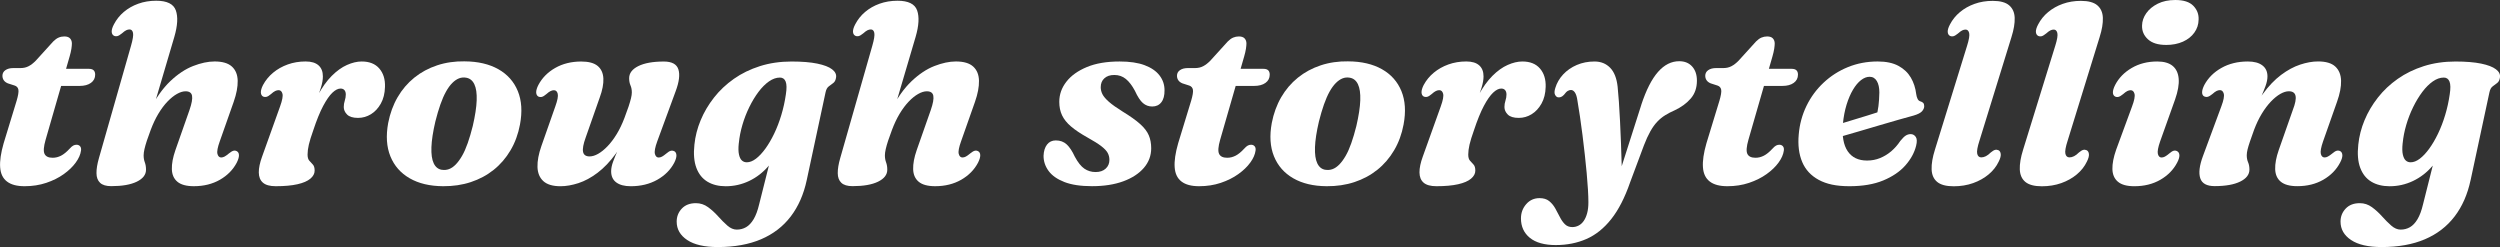
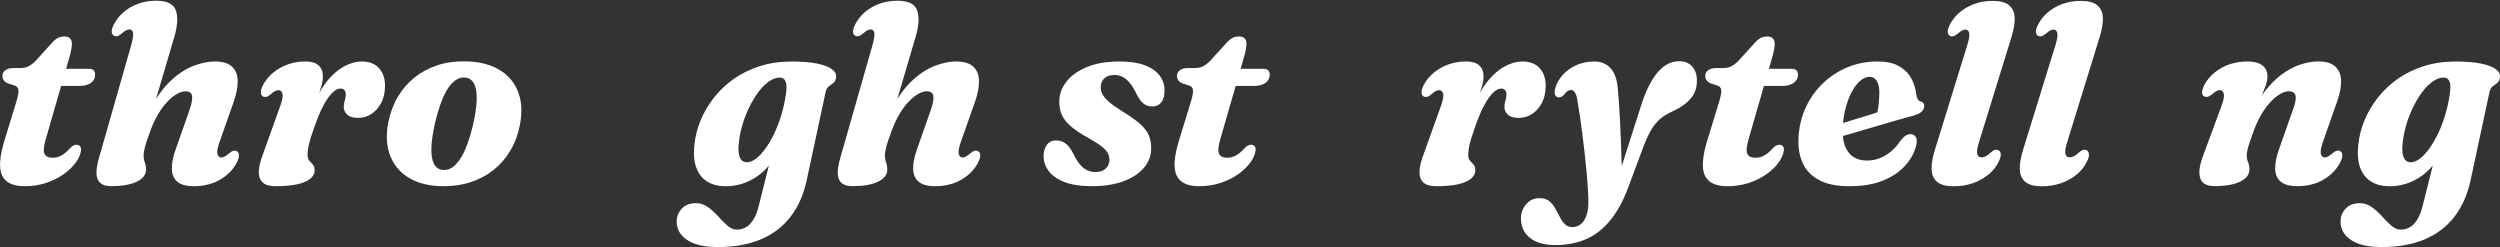
<svg xmlns="http://www.w3.org/2000/svg" id="_レイヤー_2" data-name="レイヤー 2" viewBox="0 0 1007.9 99.6">
  <rect x="0" y="0" width="1007.9" height="99.6" fill="#333333" stroke="none" />
  <defs>
    <style>
      .cls-1 {
        fill: #fff;
      }
    </style>
  </defs>
  <g id="_英語" data-name="英語">
    <g id="_レイヤー_9" data-name="レイヤー 9">
      <g>
        <path class="cls-1" d="M5.88,34.48l-2.7-.87c-.75-.31-1.3-.72-1.66-1.25-.36-.53-.54-1.13-.54-1.81,0-.95.4-1.71,1.2-2.27.8-.56,1.86-.84,3.19-.84h2.91c1.22,0,2.32-.25,3.29-.77.97-.51,1.93-1.26,2.88-2.24l6.99-7.7c.75-.75,1.48-1.28,2.19-1.58.71-.31,1.48-.46,2.29-.46,1.05,0,1.83.26,2.32.79.49.53.74,1.22.74,2.07,0,.51-.07,1.22-.2,2.12-.14.9-.37,1.93-.71,3.08l-9.69,33.61c-.78,2.72-.93,4.61-.43,5.66.49,1.05,1.59,1.58,3.29,1.58,1.16,0,2.28-.28,3.37-.84,1.09-.56,2.23-1.49,3.42-2.78.58-.65,1.08-1.08,1.5-1.3.42-.22.86-.33,1.3-.33.61,0,1.1.2,1.45.61.36.41.48.99.38,1.73-.2,1.56-.91,3.18-2.12,4.84-1.21,1.67-2.82,3.22-4.84,4.67-2.02,1.45-4.38,2.62-7.06,3.52-2.69.9-5.59,1.35-8.72,1.35s-5.47-.63-7.11-1.89c-1.65-1.26-2.57-3.16-2.75-5.71-.19-2.55.28-5.78,1.4-9.69l5.25-17.19c.61-2.07.85-3.54.71-4.39-.14-.85-.65-1.43-1.53-1.73ZM21.13,34.63l2.19-6.88h12.55c1.67,0,2.5.78,2.5,2.35,0,1.39-.57,2.5-1.71,3.32-1.14.82-2.66,1.22-4.56,1.22h-10.96Z" />
        <path class="cls-1" d="M60.4,44.37c2.48-4.9,5.23-8.77,8.24-11.63,3.01-2.86,6.08-4.9,9.21-6.12,3.13-1.22,6.02-1.84,8.67-1.84,3.16,0,5.49.69,6.99,2.07,1.5,1.38,2.27,3.28,2.32,5.71.05,2.43-.48,5.26-1.61,8.49l-5.61,15.91c-.88,2.45-1.2,4.15-.94,5.1.25.95.76,1.43,1.5,1.43.44,0,.89-.12,1.35-.36s1.03-.65,1.71-1.22c.75-.61,1.36-.99,1.84-1.12.48-.13.94-.08,1.38.15.58.31.88.85.89,1.63.02.78-.28,1.79-.89,3.01-1.5,2.86-3.76,5.15-6.78,6.89-3.03,1.73-6.53,2.6-10.51,2.6-2.99,0-5.2-.6-6.63-1.79-1.43-1.19-2.18-2.88-2.24-5.07-.07-2.19.41-4.75,1.43-7.68l5.66-16.12c.92-2.65,1.27-4.58,1.05-5.79-.22-1.21-1.1-1.81-2.63-1.81-1.05,0-2.21.36-3.47,1.07-1.26.71-2.52,1.73-3.8,3.06s-2.49,2.95-3.65,4.87c-1.16,1.92-2.19,4.11-3.11,6.55-.61,1.6-1.13,3.05-1.56,4.36-.43,1.31-.75,2.45-.97,3.42-.22.97-.33,1.81-.33,2.52,0,1.02.16,1.96.48,2.8.32.85.48,1.84.48,2.96,0,2.01-1.23,3.61-3.7,4.82-2.47,1.21-5.91,1.81-10.33,1.81-2.04,0-3.54-.45-4.49-1.35-.95-.9-1.44-2.19-1.45-3.88-.02-1.68.31-3.71.99-6.09l12.95-45.34c.71-2.48.98-4.19.79-5.12-.19-.93-.65-1.4-1.4-1.4-.44,0-.89.11-1.35.33-.46.22-1.03.64-1.71,1.25-.75.61-1.36.98-1.84,1.1-.48.12-.94.08-1.38-.13-.58-.31-.88-.85-.92-1.63-.03-.78.27-1.79.92-3.01.99-1.9,2.31-3.56,3.98-4.97,1.67-1.41,3.6-2.52,5.81-3.31,2.21-.8,4.62-1.2,7.24-1.2,4.35,0,6.99,1.3,7.91,3.9.92,2.6.71,6.16-.61,10.68l-8.82,29.89-1.07-.41Z" />
        <path class="cls-1" d="M106.04,38.91c-.54-.31-.83-.85-.87-1.63-.03-.78.25-1.79.87-3.01,1.02-1.9,2.38-3.56,4.08-4.97,1.7-1.41,3.66-2.52,5.89-3.32,2.23-.8,4.63-1.2,7.22-1.2,2.28,0,4,.52,5.18,1.56,1.17,1.04,1.76,2.52,1.76,4.46,0,1.33-.25,2.81-.77,4.46-.51,1.65-1.11,3.37-1.81,5.15-.7,1.79-1.33,3.53-1.91,5.23-.58,1.7-.92,3.25-1.02,4.64l-.97-.25c1.22-4.52,2.7-8.39,4.44-11.6s3.6-5.82,5.61-7.83c2.01-2.01,4.05-3.48,6.15-4.41,2.09-.93,4.07-1.4,5.94-1.4,3.09,0,5.46.94,7.09,2.83,1.63,1.89,2.4,4.36,2.29,7.42-.07,2.62-.63,4.86-1.68,6.73-1.05,1.87-2.38,3.3-3.98,4.28s-3.33,1.48-5.2,1.48c-2.04,0-3.51-.45-4.41-1.35-.9-.9-1.35-1.91-1.35-3.03,0-.88.14-1.74.41-2.58.27-.83.41-1.66.41-2.47,0-.75-.18-1.33-.54-1.76-.36-.42-.88-.64-1.56-.64-1.02,0-2.12.55-3.29,1.66-1.17,1.11-2.41,2.88-3.72,5.33-1.31,2.45-2.64,5.73-4,9.84-.85,2.38-1.45,4.31-1.79,5.79-.34,1.48-.51,2.81-.51,4,0,1.12.24,1.95.71,2.47.48.53.95,1.05,1.43,1.56.48.51.71,1.33.71,2.45,0,1.19-.58,2.27-1.73,3.24-1.16.97-2.89,1.72-5.2,2.24-2.31.53-5.24.79-8.77.79-2.35,0-4.06-.48-5.15-1.43-1.09-.95-1.64-2.32-1.66-4.11-.02-1.79.43-3.94,1.35-6.45l7.24-20.2c.88-2.45,1.2-4.15.94-5.1-.25-.95-.77-1.43-1.56-1.43-.41,0-.85.11-1.33.33-.48.22-1.05.64-1.73,1.25-.71.61-1.31.98-1.79,1.1-.48.12-.95.08-1.43-.13Z" />
        <path class="cls-1" d="M187.34,24.74c5.37.03,9.89,1.09,13.57,3.16,3.67,2.07,6.29,5.02,7.85,8.82,1.56,3.81,1.85,8.31.87,13.51-.71,3.81-1.98,7.26-3.8,10.35-1.82,3.09-4.08,5.72-6.78,7.88s-5.78,3.81-9.23,4.95c-3.45,1.14-7.18,1.69-11.19,1.66-5.34-.03-9.83-1.1-13.46-3.19-3.64-2.09-6.23-5.04-7.78-8.85-1.55-3.81-1.84-8.29-.89-13.46.75-3.84,2.01-7.3,3.8-10.38,1.79-3.08,4.03-5.7,6.73-7.88,2.7-2.18,5.77-3.83,9.21-4.97,3.43-1.14,7.14-1.67,11.12-1.61ZM178.11,68.44c.99.17,1.95.08,2.88-.25.94-.34,1.84-.96,2.73-1.86.88-.9,1.73-2.06,2.55-3.47.82-1.41,1.58-3.13,2.29-5.15.71-2.02,1.39-4.33,2.04-6.91.95-4.11,1.48-7.56,1.58-10.35.1-2.79-.21-4.95-.94-6.48-.73-1.53-1.84-2.41-3.34-2.65-.99-.17-1.94-.08-2.86.28-.92.36-1.82.98-2.7,1.86-.88.88-1.73,2.04-2.52,3.47-.8,1.43-1.56,3.15-2.27,5.18-.71,2.02-1.39,4.33-2.04,6.91-.95,4.08-1.48,7.52-1.58,10.33s.2,4.96.92,6.48c.71,1.51,1.8,2.39,3.26,2.63Z" />
-         <path class="cls-1" d="M271.84,60.95c.54.31.83.85.87,1.63.03.78-.25,1.79-.87,3.01-1.5,2.86-3.78,5.15-6.86,6.89-3.08,1.73-6.64,2.6-10.68,2.6-2.52,0-4.46-.51-5.84-1.53-1.38-1.02-2.07-2.52-2.07-4.49,0-1.16.26-2.46.79-3.9.53-1.44,1.17-3.01,1.94-4.69.77-1.68,1.55-3.49,2.35-5.43.8-1.94,1.44-3.98,1.91-6.12l1.22,1.02c-1.84,4.76-3.94,8.75-6.3,11.98-2.36,3.23-4.83,5.81-7.4,7.75-2.57,1.94-5.13,3.32-7.7,4.16-2.57.83-4.97,1.25-7.22,1.25-3.13,0-5.44-.69-6.94-2.07-1.5-1.38-2.28-3.28-2.35-5.71-.07-2.43.46-5.24,1.58-8.44l5.61-15.96c.88-2.45,1.21-4.15.97-5.1-.24-.95-.75-1.43-1.53-1.43-.41,0-.85.11-1.33.33-.48.22-1.05.64-1.73,1.25-.71.61-1.31.98-1.79,1.1-.48.12-.95.08-1.43-.13-.54-.31-.83-.85-.87-1.63-.03-.78.25-1.79.87-3.01,1.5-2.86,3.76-5.15,6.78-6.88,3.03-1.73,6.53-2.6,10.51-2.6,2.99,0,5.2.6,6.63,1.79,1.43,1.19,2.19,2.87,2.3,5.05.1,2.18-.39,4.74-1.48,7.7l-5.66,16.12c-.95,2.62-1.3,4.54-1.05,5.76.25,1.22,1.13,1.84,2.63,1.84,1.09,0,2.25-.36,3.49-1.07,1.24-.71,2.5-1.73,3.77-3.06,1.27-1.33,2.5-2.95,3.67-4.87s2.22-4.11,3.14-6.55c.68-1.77,1.23-3.3,1.66-4.59.42-1.29.75-2.4.97-3.32.22-.92.33-1.7.33-2.35,0-1.05-.18-2-.54-2.83-.36-.83-.54-1.79-.54-2.88,0-2.04,1.23-3.67,3.7-4.9,2.46-1.22,5.89-1.84,10.28-1.84,3.23,0,5.19,1.05,5.87,3.16.68,2.11.31,5.07-1.12,8.87l-7.4,20.15c-.88,2.41-1.2,4.11-.94,5.07.26.97.76,1.45,1.5,1.45.44,0,.89-.12,1.35-.36s1.03-.65,1.71-1.22c.71-.61,1.31-.99,1.79-1.12.48-.13.95-.08,1.43.15Z" />
        <path class="cls-1" d="M325.24,72.62c-1.22,5.75-3.38,10.63-6.45,14.66-3.08,4.03-7.06,7.09-11.96,9.18s-10.71,3.14-17.44,3.14c-5.37,0-9.48-.94-12.32-2.83-2.84-1.89-4.26-4.36-4.26-7.42,0-2.04.69-3.79,2.06-5.25,1.38-1.46,3.27-2.19,5.69-2.19,1.8,0,3.43.54,4.9,1.61s2.82,2.31,4.08,3.72c1.26,1.41,2.5,2.65,3.72,3.72,1.22,1.07,2.48,1.61,3.77,1.61,1.36,0,2.61-.32,3.75-.97,1.14-.65,2.16-1.73,3.06-3.24.9-1.51,1.64-3.51,2.22-5.99l6.58-26.16,2.35,1.43c-1.16,3.54-2.86,6.62-5.13,9.26-2.26,2.64-4.88,4.66-7.85,6.07-2.98,1.41-6.11,2.12-9.41,2.12-2.89,0-5.35-.61-7.39-1.84s-3.53-3.09-4.46-5.58-1.2-5.62-.79-9.36c.34-3.33,1.18-6.61,2.52-9.84,1.34-3.23,3.14-6.27,5.38-9.13s4.91-5.37,8.01-7.55c3.09-2.18,6.6-3.88,10.51-5.13,3.91-1.24,8.16-1.86,12.75-1.86,4.18,0,7.63.28,10.35.84,2.72.56,4.71,1.33,5.97,2.29s1.8,2.05,1.63,3.24c-.14,1.05-.5,1.81-1.1,2.27s-1.21.92-1.84,1.38c-.63.46-1.06,1.25-1.3,2.37l-7.6,35.44ZM297.85,57.73c-.21,1.94-.18,3.47.08,4.59.25,1.12.65,1.92,1.2,2.4s1.19.71,1.94.71c1.19,0,2.42-.48,3.7-1.45,1.28-.97,2.54-2.32,3.8-4.05,1.26-1.73,2.44-3.75,3.54-6.04,1.1-2.29,2.07-4.79,2.88-7.5.82-2.7,1.43-5.48,1.84-8.34.37-2.35.35-4.06-.08-5.15-.42-1.09-1.2-1.63-2.32-1.63-1.46,0-2.93.52-4.41,1.55-1.48,1.04-2.89,2.45-4.23,4.23s-2.58,3.83-3.7,6.12-2.05,4.68-2.78,7.17c-.73,2.48-1.22,4.95-1.45,7.4Z" />
        <path class="cls-1" d="M359.26,44.37c2.48-4.9,5.23-8.77,8.24-11.63,3.01-2.86,6.08-4.9,9.21-6.12,3.13-1.22,6.02-1.84,8.67-1.84,3.16,0,5.49.69,6.99,2.07s2.27,3.28,2.32,5.71c.05,2.43-.48,5.26-1.61,8.49l-5.61,15.91c-.88,2.45-1.2,4.15-.94,5.1.25.95.76,1.43,1.5,1.43.44,0,.89-.12,1.35-.36s1.03-.65,1.71-1.22c.75-.61,1.36-.99,1.84-1.12.48-.13.93-.08,1.38.15.58.31.88.85.89,1.63.02.78-.28,1.79-.89,3.01-1.5,2.86-3.76,5.15-6.78,6.89-3.03,1.73-6.53,2.6-10.51,2.6-2.99,0-5.2-.6-6.63-1.79s-2.18-2.88-2.24-5.07.41-4.75,1.43-7.68l5.66-16.12c.92-2.65,1.27-4.58,1.04-5.79-.22-1.21-1.1-1.81-2.63-1.81-1.05,0-2.21.36-3.47,1.07-1.26.71-2.53,1.73-3.8,3.06-1.27,1.33-2.49,2.95-3.65,4.87s-2.19,4.11-3.11,6.55c-.61,1.6-1.13,3.05-1.56,4.36-.43,1.31-.75,2.45-.97,3.42-.22.97-.33,1.81-.33,2.52,0,1.02.16,1.96.48,2.8.32.85.48,1.84.48,2.96,0,2.01-1.23,3.61-3.7,4.82-2.46,1.21-5.91,1.81-10.33,1.81-2.04,0-3.54-.45-4.49-1.35-.95-.9-1.44-2.19-1.45-3.88-.02-1.68.31-3.71,1-6.09l12.95-45.34c.71-2.48.98-4.19.79-5.12-.19-.93-.66-1.4-1.4-1.4-.44,0-.89.11-1.35.33-.46.22-1.03.64-1.71,1.25-.75.61-1.36.98-1.84,1.1-.48.12-.94.08-1.38-.13-.58-.31-.88-.85-.92-1.63-.03-.78.27-1.79.92-3.01.99-1.9,2.31-3.56,3.98-4.97,1.67-1.41,3.6-2.52,5.81-3.31s4.62-1.2,7.24-1.2c4.35,0,6.99,1.3,7.91,3.9.92,2.6.71,6.16-.61,10.68l-8.82,29.89-1.07-.41Z" />
        <path class="cls-1" d="M441.72,69.36c1.7,0,3.05-.46,4.05-1.38s1.5-2.09,1.5-3.52c0-1.02-.23-1.95-.69-2.8-.46-.85-1.32-1.76-2.58-2.73-1.26-.97-3.11-2.13-5.56-3.49-2.79-1.56-5.01-3.05-6.66-4.46-1.65-1.41-2.85-2.91-3.6-4.49-.75-1.58-1.12-3.39-1.12-5.43,0-2.96.95-5.66,2.86-8.11,1.9-2.45,4.66-4.42,8.26-5.92,3.6-1.5,8.01-2.24,13.21-2.24,4.08,0,7.45.5,10.1,1.5,2.65,1,4.65,2.38,5.99,4.13,1.34,1.75,2.01,3.73,2.01,5.94.03,2.11-.39,3.73-1.28,4.87-.88,1.14-2.11,1.71-3.67,1.71-1.43,0-2.68-.46-3.75-1.38-1.07-.92-2.15-2.57-3.24-4.95-1.12-2.11-2.34-3.7-3.65-4.77-1.31-1.07-2.85-1.61-4.62-1.61s-3.04.44-4.03,1.33c-.99.88-1.48,2.09-1.48,3.62,0,.95.23,1.89.69,2.8s1.33,1.94,2.6,3.06c1.28,1.12,3.12,2.43,5.53,3.93,3.06,1.87,5.42,3.55,7.09,5.05,1.67,1.5,2.82,3.01,3.47,4.54.65,1.53.97,3.26.97,5.2,0,2.99-.99,5.64-2.96,7.93s-4.74,4.1-8.31,5.41c-3.57,1.31-7.77,1.96-12.6,1.96-4.56,0-8.27-.56-11.14-1.68s-4.99-2.61-6.35-4.46c-1.36-1.85-2.04-3.88-2.04-6.09.07-1.9.54-3.42,1.4-4.54s2.05-1.68,3.54-1.68c1.77,0,3.23.54,4.39,1.61,1.16,1.07,2.24,2.71,3.26,4.92,1.26,2.35,2.55,3.97,3.88,4.87,1.33.9,2.82,1.35,4.49,1.35Z" />
        <path class="cls-1" d="M479.41,34.48l-2.7-.87c-.75-.31-1.3-.72-1.66-1.25-.36-.53-.54-1.13-.54-1.81,0-.95.4-1.71,1.2-2.27.8-.56,1.86-.84,3.19-.84h2.91c1.22,0,2.32-.25,3.29-.77.97-.51,1.93-1.26,2.88-2.24l6.99-7.7c.75-.75,1.48-1.28,2.19-1.58s1.48-.46,2.29-.46c1.05,0,1.83.26,2.32.79.49.53.74,1.22.74,2.07,0,.51-.07,1.22-.2,2.12-.14.9-.38,1.93-.71,3.08l-9.69,33.61c-.78,2.72-.93,4.61-.43,5.66s1.59,1.58,3.29,1.58c1.16,0,2.28-.28,3.37-.84,1.09-.56,2.23-1.49,3.42-2.78.58-.65,1.08-1.08,1.5-1.3.42-.22.86-.33,1.3-.33.61,0,1.1.2,1.45.61.36.41.48.99.38,1.73-.2,1.56-.91,3.18-2.12,4.84-1.21,1.67-2.82,3.22-4.85,4.67s-4.38,2.62-7.06,3.52-5.59,1.35-8.72,1.35-5.47-.63-7.11-1.89c-1.65-1.26-2.57-3.16-2.75-5.71-.19-2.55.28-5.78,1.4-9.69l5.25-17.19c.61-2.07.85-3.54.71-4.39-.14-.85-.65-1.43-1.53-1.73ZM494.66,34.63l2.19-6.88h12.55c1.67,0,2.5.78,2.5,2.35,0,1.39-.57,2.5-1.71,3.32-1.14.82-2.66,1.22-4.56,1.22h-10.97Z" />
-         <path class="cls-1" d="M543.57,24.74c5.37.03,9.89,1.09,13.57,3.16,3.67,2.07,6.29,5.02,7.85,8.82,1.56,3.81,1.85,8.31.87,13.51-.71,3.81-1.98,7.26-3.8,10.35-1.82,3.09-4.08,5.72-6.78,7.88s-5.78,3.81-9.23,4.95-7.18,1.69-11.19,1.66c-5.34-.03-9.83-1.1-13.46-3.19-3.64-2.09-6.23-5.04-7.78-8.85-1.55-3.81-1.84-8.29-.89-13.46.75-3.84,2.01-7.3,3.8-10.38,1.79-3.08,4.03-5.7,6.73-7.88s5.77-3.83,9.21-4.97c3.43-1.14,7.14-1.67,11.12-1.61ZM534.34,68.44c.99.17,1.95.08,2.88-.25.93-.34,1.84-.96,2.73-1.86.88-.9,1.73-2.06,2.55-3.47.82-1.41,1.58-3.13,2.29-5.15.71-2.02,1.39-4.33,2.04-6.91.95-4.11,1.48-7.56,1.58-10.35.1-2.79-.21-4.95-.94-6.48-.73-1.53-1.84-2.41-3.34-2.65-.99-.17-1.94-.08-2.86.28-.92.36-1.82.98-2.7,1.86s-1.73,2.04-2.53,3.47c-.8,1.43-1.55,3.15-2.27,5.18-.71,2.02-1.39,4.33-2.04,6.91-.95,4.08-1.48,7.52-1.58,10.33-.1,2.8.2,4.96.92,6.48.71,1.51,1.8,2.39,3.26,2.63Z" />
        <path class="cls-1" d="M573.97,38.91c-.54-.31-.83-.85-.87-1.63-.03-.78.25-1.79.87-3.01,1.02-1.9,2.38-3.56,4.08-4.97,1.7-1.41,3.66-2.52,5.89-3.32,2.23-.8,4.63-1.2,7.22-1.2,2.28,0,4,.52,5.18,1.56s1.76,2.52,1.76,4.46c0,1.33-.26,2.81-.77,4.46-.51,1.65-1.11,3.37-1.81,5.15-.7,1.79-1.33,3.53-1.91,5.23-.58,1.7-.92,3.25-1.02,4.64l-.97-.25c1.22-4.52,2.7-8.39,4.44-11.6,1.73-3.21,3.6-5.82,5.61-7.83s4.05-3.48,6.15-4.41c2.09-.93,4.07-1.4,5.94-1.4,3.09,0,5.46.94,7.09,2.83,1.63,1.89,2.4,4.36,2.3,7.42-.07,2.62-.63,4.86-1.68,6.73s-2.38,3.3-3.98,4.28c-1.6.99-3.33,1.48-5.2,1.48-2.04,0-3.51-.45-4.41-1.35s-1.35-1.91-1.35-3.03c0-.88.13-1.74.41-2.58s.41-1.66.41-2.47c0-.75-.18-1.33-.54-1.76-.36-.42-.88-.64-1.56-.64-1.02,0-2.12.55-3.29,1.66-1.17,1.11-2.42,2.88-3.72,5.33-1.31,2.45-2.64,5.73-4,9.84-.85,2.38-1.45,4.31-1.79,5.79-.34,1.48-.51,2.81-.51,4,0,1.12.24,1.95.71,2.47.48.53.95,1.05,1.43,1.56.48.51.71,1.33.71,2.45,0,1.19-.58,2.27-1.73,3.24-1.16.97-2.89,1.72-5.2,2.24-2.31.53-5.24.79-8.77.79-2.35,0-4.06-.48-5.15-1.43-1.09-.95-1.64-2.32-1.66-4.11-.02-1.79.43-3.94,1.35-6.45l7.24-20.2c.88-2.45,1.2-4.15.94-5.1-.25-.95-.77-1.43-1.56-1.43-.41,0-.85.11-1.33.33-.48.22-1.05.64-1.73,1.25-.71.61-1.31.98-1.79,1.1-.48.12-.95.08-1.43-.13Z" />
        <path class="cls-1" d="M661.69,42.28c1.97-5.98,4.22-10.41,6.76-13.29,2.53-2.87,5.38-4.31,8.54-4.31,2.21,0,3.95.71,5.23,2.14s1.91,3.33,1.91,5.71c0,2.86-.82,5.25-2.47,7.17-1.65,1.92-3.82,3.51-6.5,4.77-1.39.61-2.67,1.27-3.83,1.99-1.16.71-2.23,1.59-3.21,2.63-.99,1.04-1.91,2.33-2.78,3.88-.87,1.55-1.73,3.43-2.58,5.64l-5.56,14.89c-2.14,6.19-4.68,11.13-7.62,14.84-2.94,3.71-6.27,6.38-10,8.01-3.72,1.63-7.85,2.45-12.37,2.45s-8.07-.98-10.45-2.93-3.57-4.56-3.57-7.83c0-2.21.71-4.12,2.12-5.74,1.41-1.62,3.21-2.42,5.38-2.42,1.6,0,2.88.39,3.85,1.17.97.78,1.79,1.75,2.45,2.91.66,1.16,1.28,2.32,1.86,3.49.58,1.17,1.26,2.15,2.04,2.93.78.78,1.78,1.17,3.01,1.17.88,0,1.72-.2,2.52-.61.8-.41,1.49-1.03,2.07-1.86.58-.83,1.04-1.87,1.38-3.11.34-1.24.51-2.71.51-4.41,0-1.43-.06-3.15-.18-5.18-.12-2.02-.29-4.23-.51-6.63-.22-2.4-.48-4.89-.76-7.47-.29-2.58-.6-5.18-.92-7.78-.32-2.6-.66-5.09-1.02-7.47-.36-2.38-.71-4.56-1.04-6.53-.2-1.46-.54-2.53-1-3.21-.46-.68-.99-1.02-1.61-1.02-.41,0-.83.13-1.27.38-.44.25-.95.77-1.53,1.56-.41.44-.82.74-1.22.89-.41.15-.82.2-1.22.13-.48-.1-.87-.45-1.17-1.05-.31-.59-.27-1.49.1-2.68.61-2.04,1.67-3.87,3.16-5.48,1.5-1.61,3.33-2.89,5.51-3.83,2.17-.93,4.56-1.4,7.14-1.4s4.65.84,6.3,2.52c1.65,1.68,2.66,4.24,3.03,7.68.17,1.63.34,3.66.51,6.07s.32,5.05.46,7.9c.14,2.86.26,5.77.38,8.75.12,2.98.21,5.87.28,8.67.07,2.8.12,5.35.15,7.62l-2.19-.56,9.95-31.16Z" />
        <path class="cls-1" d="M692.39,34.48l-2.7-.87c-.75-.31-1.3-.72-1.66-1.25-.36-.53-.54-1.13-.54-1.81,0-.95.4-1.71,1.2-2.27.8-.56,1.86-.84,3.19-.84h2.91c1.22,0,2.32-.25,3.29-.77.97-.51,1.93-1.26,2.88-2.24l6.99-7.7c.75-.75,1.48-1.28,2.19-1.58s1.48-.46,2.29-.46c1.05,0,1.83.26,2.32.79.49.53.74,1.22.74,2.07,0,.51-.07,1.22-.2,2.12-.14.9-.38,1.93-.71,3.08l-9.69,33.61c-.78,2.72-.93,4.61-.43,5.66s1.59,1.58,3.29,1.58c1.16,0,2.28-.28,3.37-.84,1.09-.56,2.23-1.49,3.42-2.78.58-.65,1.08-1.08,1.5-1.3.42-.22.86-.33,1.3-.33.61,0,1.1.2,1.45.61.36.41.48.99.38,1.73-.2,1.56-.91,3.18-2.12,4.84-1.21,1.67-2.82,3.22-4.85,4.67s-4.38,2.62-7.06,3.52-5.59,1.35-8.72,1.35-5.47-.63-7.11-1.89c-1.65-1.26-2.57-3.16-2.75-5.71-.19-2.55.28-5.78,1.4-9.69l5.25-17.19c.61-2.07.85-3.54.71-4.39-.14-.85-.65-1.43-1.53-1.73ZM707.63,34.63l2.19-6.88h12.55c1.67,0,2.5.78,2.5,2.35,0,1.39-.57,2.5-1.71,3.32-1.14.82-2.66,1.22-4.56,1.22h-10.97Z" />
        <path class="cls-1" d="M733.85,52.38c2.38-.75,4.51-1.4,6.4-1.96,1.89-.56,3.93-1.18,6.12-1.86,2.19-.68,4.33-1.33,6.43-1.96,2.09-.63,3.88-1.2,5.38-1.71l-1.73,2.04c.37-1.19.66-2.58.87-4.18.2-1.6.32-3.42.36-5.46,0-1.94-.34-3.48-1.02-4.62-.68-1.14-1.65-1.71-2.91-1.71-1.16,0-2.31.45-3.47,1.35-1.16.9-2.24,2.19-3.24,3.88-1,1.68-1.86,3.69-2.58,6.02-.71,2.33-1.21,4.9-1.48,7.73-.41,4.86.24,8.54,1.94,11.04s4.3,3.75,7.8,3.75c1.87,0,3.62-.33,5.25-1s3.14-1.58,4.51-2.75,2.59-2.56,3.65-4.16c.88-1.09,1.63-1.82,2.24-2.19.61-.37,1.28-.56,1.99-.56.85.03,1.52.42,2.01,1.15.49.73.54,1.91.13,3.54-.68,2.79-2.13,5.43-4.33,7.93-2.21,2.5-5.19,4.52-8.93,6.07s-8.28,2.32-13.62,2.32-9.22-.85-12.37-2.55c-3.14-1.7-5.37-4.11-6.68-7.22-1.31-3.11-1.78-6.79-1.4-11.04.34-4.11,1.38-7.96,3.11-11.53,1.73-3.57,4.03-6.7,6.89-9.38,2.86-2.69,6.14-4.79,9.84-6.3,3.71-1.51,7.7-2.27,11.99-2.27,3.4,0,6.19.59,8.36,1.76s3.84,2.75,5,4.72c1.16,1.97,1.89,4.22,2.19,6.73.1.71.28,1.33.54,1.86.25.53.62.86,1.1,1,.51.14.9.35,1.17.64.27.29.41.72.41,1.3,0,.71-.3,1.4-.89,2.07-.6.66-1.71,1.23-3.34,1.71-1.56.41-3.55.96-5.97,1.66-2.41.7-5.02,1.45-7.8,2.27-2.79.82-5.56,1.63-8.31,2.45-2.75.82-5.27,1.55-7.55,2.19-2.28.65-4.79,1.38-7.55,2.19l-.51-4.95Z" />
        <path class="cls-1" d="M810.96,14.89l-12.9,41.77c-.85,2.62-1.16,4.4-.92,5.36.24.95.78,1.43,1.63,1.43.61,0,1.23-.16,1.86-.48.63-.32,1.28-.82,1.96-1.5.71-.58,1.29-.93,1.73-1.04.44-.12.9-.08,1.38.13.54.27.85.8.92,1.58.07.78-.2,1.79-.82,3.01-.92,1.94-2.27,3.66-4.05,5.15s-3.88,2.67-6.27,3.52c-2.4.85-5.01,1.28-7.83,1.28-3.03,0-5.25-.59-6.66-1.76-1.41-1.17-2.16-2.86-2.24-5.07-.08-2.21.37-4.86,1.35-7.96l12.95-41.87c.78-2.48,1.06-4.19.84-5.12-.22-.93-.71-1.4-1.45-1.4-.44,0-.89.11-1.35.33-.46.22-1.03.64-1.71,1.25-.75.61-1.36.98-1.84,1.1-.48.12-.94.08-1.38-.13-.58-.31-.88-.85-.92-1.63s.27-1.79.92-3.01c.99-1.9,2.33-3.56,4.03-4.97,1.7-1.41,3.66-2.52,5.89-3.31,2.23-.8,4.67-1.2,7.32-1.2,2.99,0,5.19.59,6.6,1.79s2.16,2.87,2.24,5.05-.35,4.76-1.3,7.75Z" />
        <path class="cls-1" d="M846.51,14.89l-12.9,41.77c-.85,2.62-1.16,4.4-.92,5.36.24.95.78,1.43,1.63,1.43.61,0,1.23-.16,1.86-.48.63-.32,1.28-.82,1.96-1.5.71-.58,1.29-.93,1.73-1.04.44-.12.9-.08,1.38.13.54.27.85.8.92,1.58.07.78-.2,1.79-.82,3.01-.92,1.94-2.27,3.66-4.05,5.15s-3.88,2.67-6.27,3.52c-2.4.85-5.01,1.28-7.83,1.28-3.03,0-5.25-.59-6.66-1.76-1.41-1.17-2.16-2.86-2.24-5.07-.08-2.21.37-4.86,1.35-7.96l12.95-41.87c.78-2.48,1.06-4.19.84-5.12-.22-.93-.71-1.4-1.45-1.4-.44,0-.89.11-1.35.33-.46.22-1.03.64-1.71,1.25-.75.61-1.36.98-1.84,1.1-.48.12-.94.08-1.38-.13-.58-.31-.88-.85-.92-1.63s.27-1.79.92-3.01c.99-1.9,2.33-3.56,4.03-4.97,1.7-1.41,3.66-2.52,5.89-3.31,2.23-.8,4.67-1.2,7.32-1.2,2.99,0,5.19.59,6.6,1.79s2.16,2.87,2.24,5.05-.35,4.76-1.3,7.75Z" />
-         <path class="cls-1" d="M870.89,56.97c-.85,2.45-1.16,4.15-.92,5.1.24.95.73,1.43,1.48,1.43.44,0,.89-.12,1.35-.36s1.03-.65,1.71-1.22c.75-.65,1.36-1.03,1.84-1.15.48-.12.93-.06,1.38.18.58.31.88.85.92,1.63.03.78-.27,1.79-.92,3.01-1.5,2.86-3.75,5.15-6.76,6.89-3.01,1.73-6.5,2.6-10.48,2.6-2.99,0-5.2-.6-6.63-1.81-1.43-1.21-2.17-2.91-2.22-5.1-.05-2.19.45-4.79,1.5-7.78l6.43-17.49c.92-2.45,1.24-4.15.97-5.1-.27-.95-.78-1.43-1.53-1.43-.44,0-.89.11-1.35.33-.46.22-1.03.64-1.71,1.25-.75.61-1.36.98-1.84,1.1-.48.12-.94.08-1.38-.13-.58-.31-.88-.85-.89-1.63-.02-.78.28-1.79.89-3.01,1.46-2.82,3.68-5.11,6.66-6.86,2.97-1.75,6.42-2.63,10.33-2.63,2.72,0,4.79.6,6.22,1.79,1.43,1.19,2.24,2.92,2.42,5.18.19,2.26-.3,5.04-1.45,8.34l-6.02,16.88ZM873.23,18.11c-3.2,0-5.62-.76-7.27-2.27-1.65-1.51-2.44-3.36-2.37-5.53.03-1.77.6-3.43,1.71-5,1.1-1.56,2.65-2.84,4.64-3.83,1.99-.99,4.34-1.48,7.06-1.48,3.33,0,5.75.78,7.27,2.35,1.51,1.56,2.22,3.42,2.12,5.56-.03,1.94-.6,3.68-1.71,5.23-1.1,1.55-2.63,2.76-4.59,3.65-1.96.88-4.24,1.33-6.86,1.33Z" />
        <path class="cls-1" d="M888.69,38.91c-.58-.31-.88-.85-.89-1.63-.02-.78.28-1.79.89-3.01,1.53-2.86,3.83-5.15,6.89-6.88,3.06-1.73,6.61-2.6,10.66-2.6,2.52,0,4.46.52,5.84,1.56s2.07,2.52,2.07,4.46c0,1.16-.26,2.46-.79,3.9-.53,1.45-1.17,3.02-1.94,4.72-.76,1.7-1.55,3.51-2.35,5.43-.8,1.92-1.44,3.95-1.91,6.09l-1.22-1.02c1.84-4.76,3.93-8.75,6.3-11.99,2.36-3.23,4.83-5.81,7.39-7.73s5.13-3.31,7.7-4.16c2.57-.85,4.97-1.28,7.22-1.28,3.16,0,5.48.69,6.96,2.07,1.48,1.38,2.25,3.28,2.32,5.71.07,2.43-.48,5.26-1.63,8.49l-5.61,15.91c-.85,2.45-1.16,4.15-.92,5.1.24.95.75,1.43,1.53,1.43.41,0,.84-.12,1.3-.36s1.05-.65,1.76-1.22c.71-.61,1.31-.99,1.79-1.12.48-.13.95-.08,1.43.15.54.31.83.85.87,1.63.03.78-.27,1.79-.92,3.01-1.5,2.86-3.75,5.15-6.76,6.89-3.01,1.73-6.5,2.6-10.48,2.6-2.99,0-5.21-.6-6.66-1.79-1.45-1.19-2.2-2.88-2.27-5.07-.07-2.19.41-4.75,1.43-7.68l5.66-16.12c1.02-2.62,1.39-4.54,1.12-5.76-.27-1.22-1.17-1.84-2.7-1.84-1.05,0-2.2.36-3.44,1.07-1.24.71-2.5,1.73-3.77,3.06-1.27,1.33-2.5,2.95-3.67,4.87s-2.22,4.11-3.14,6.55c-.65,1.8-1.19,3.34-1.63,4.62-.44,1.27-.77,2.36-.99,3.26-.22.9-.33,1.69-.33,2.37,0,1.05.18,2,.54,2.83.36.83.54,1.81.54,2.93,0,2.01-1.23,3.62-3.7,4.84-2.47,1.22-5.91,1.84-10.33,1.84-3.16,0-5.09-1.05-5.79-3.16-.7-2.11-.35-5.07,1.05-8.87l7.45-20.14c.92-2.45,1.24-4.15.97-5.1-.27-.95-.78-1.43-1.53-1.43-.44,0-.89.11-1.35.33-.46.22-1.03.64-1.71,1.25-.75.61-1.36.98-1.84,1.1s-.94.08-1.38-.13Z" />
        <path class="cls-1" d="M996.04,72.62c-1.22,5.75-3.37,10.63-6.45,14.66-3.08,4.03-7.06,7.09-11.96,9.18-4.9,2.09-10.71,3.14-17.44,3.14-5.37,0-9.48-.94-12.32-2.83-2.84-1.89-4.26-4.36-4.26-7.42,0-2.04.69-3.79,2.07-5.25,1.38-1.46,3.27-2.19,5.69-2.19,1.8,0,3.43.54,4.9,1.61,1.46,1.07,2.82,2.31,4.08,3.72,1.26,1.41,2.5,2.65,3.72,3.72,1.22,1.07,2.48,1.61,3.77,1.61,1.36,0,2.61-.32,3.75-.97,1.14-.65,2.16-1.73,3.06-3.24.9-1.51,1.64-3.51,2.22-5.99l6.58-26.16,2.35,1.43c-1.16,3.54-2.86,6.62-5.12,9.26-2.26,2.64-4.88,4.66-7.85,6.07-2.98,1.41-6.11,2.12-9.41,2.12-2.89,0-5.36-.61-7.4-1.84-2.04-1.22-3.53-3.09-4.46-5.58-.94-2.5-1.2-5.62-.79-9.36.34-3.33,1.18-6.61,2.52-9.84,1.34-3.23,3.14-6.27,5.38-9.13s4.91-5.37,8.01-7.55,6.6-3.88,10.51-5.13c3.91-1.24,8.16-1.86,12.75-1.86,4.18,0,7.63.28,10.35.84,2.72.56,4.71,1.33,5.97,2.29s1.8,2.05,1.63,3.24c-.14,1.05-.5,1.81-1.1,2.27s-1.21.92-1.84,1.38-1.06,1.25-1.3,2.37l-7.6,35.44ZM968.65,57.73c-.2,1.94-.18,3.47.08,4.59s.65,1.92,1.2,2.4c.54.48,1.19.71,1.94.71,1.19,0,2.42-.48,3.7-1.45,1.28-.97,2.54-2.32,3.8-4.05,1.26-1.73,2.44-3.75,3.54-6.04,1.1-2.29,2.07-4.79,2.88-7.5.82-2.7,1.43-5.48,1.84-8.34.37-2.35.35-4.06-.08-5.15-.43-1.09-1.2-1.63-2.32-1.63-1.46,0-2.93.52-4.41,1.55-1.48,1.04-2.89,2.45-4.23,4.23-1.34,1.79-2.58,3.83-3.7,6.12s-2.05,4.68-2.78,7.17c-.73,2.48-1.22,4.95-1.45,7.4Z" />
      </g>
    </g>
  </g>
</svg>